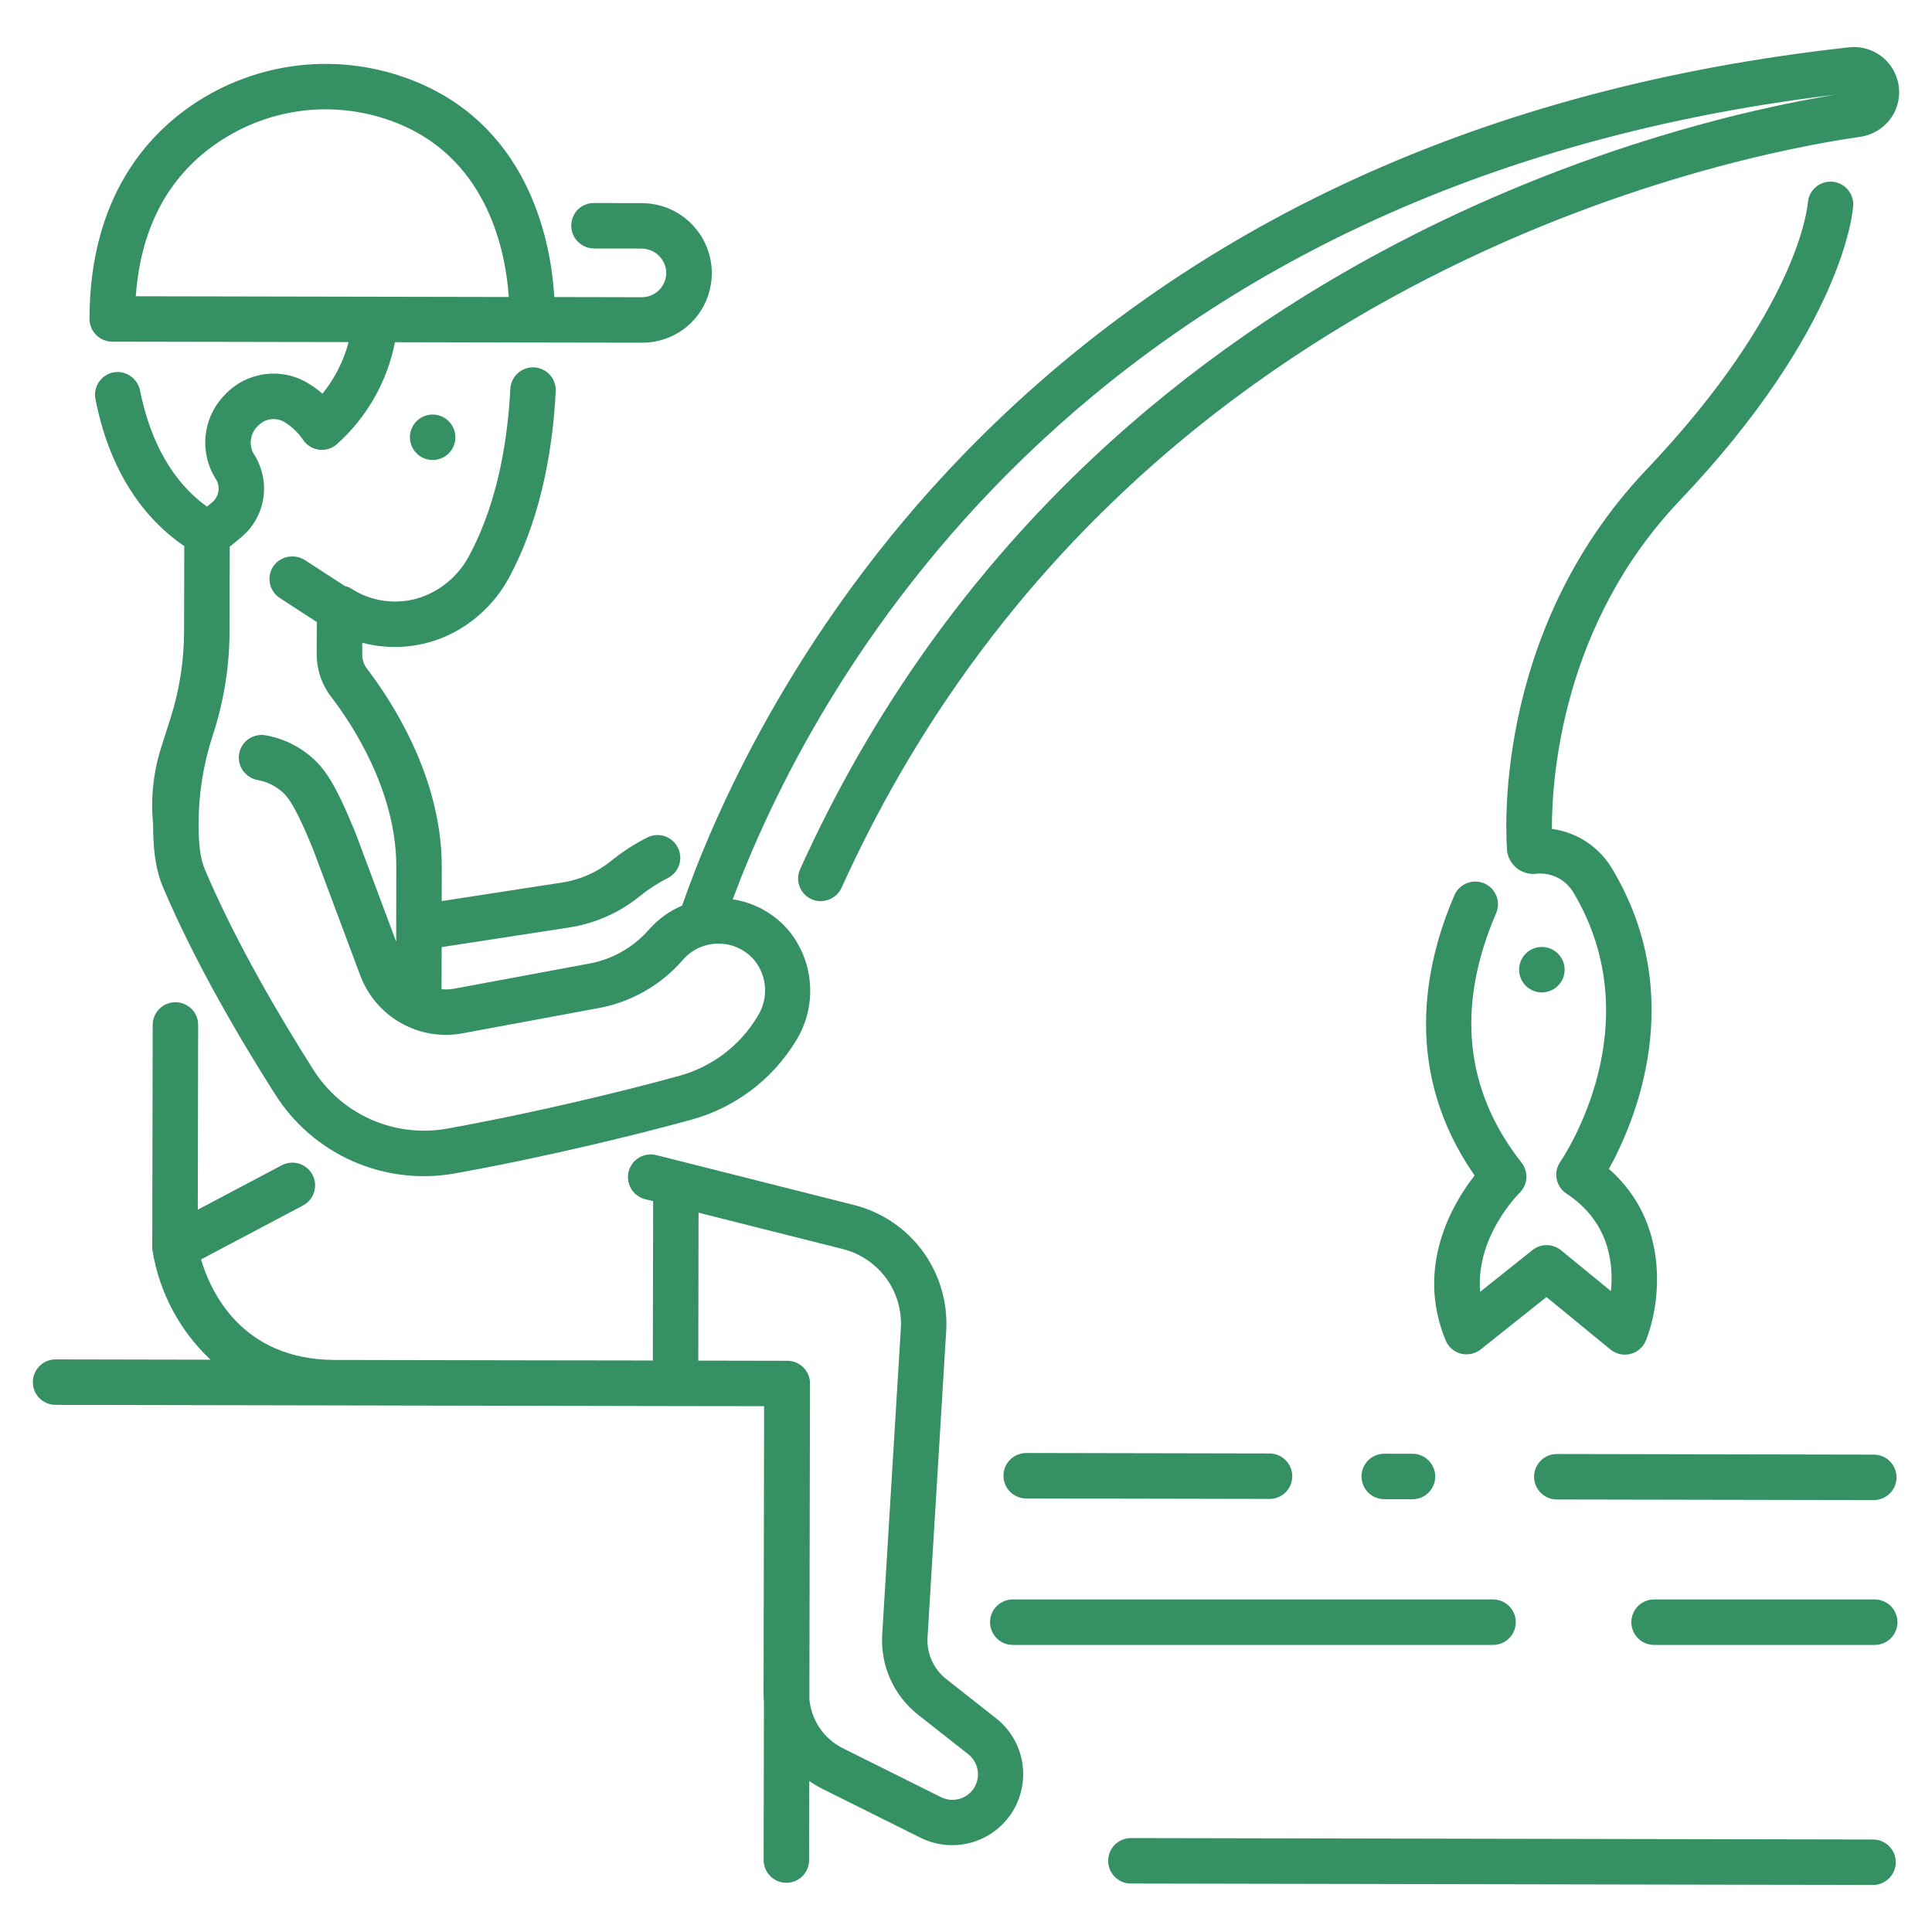
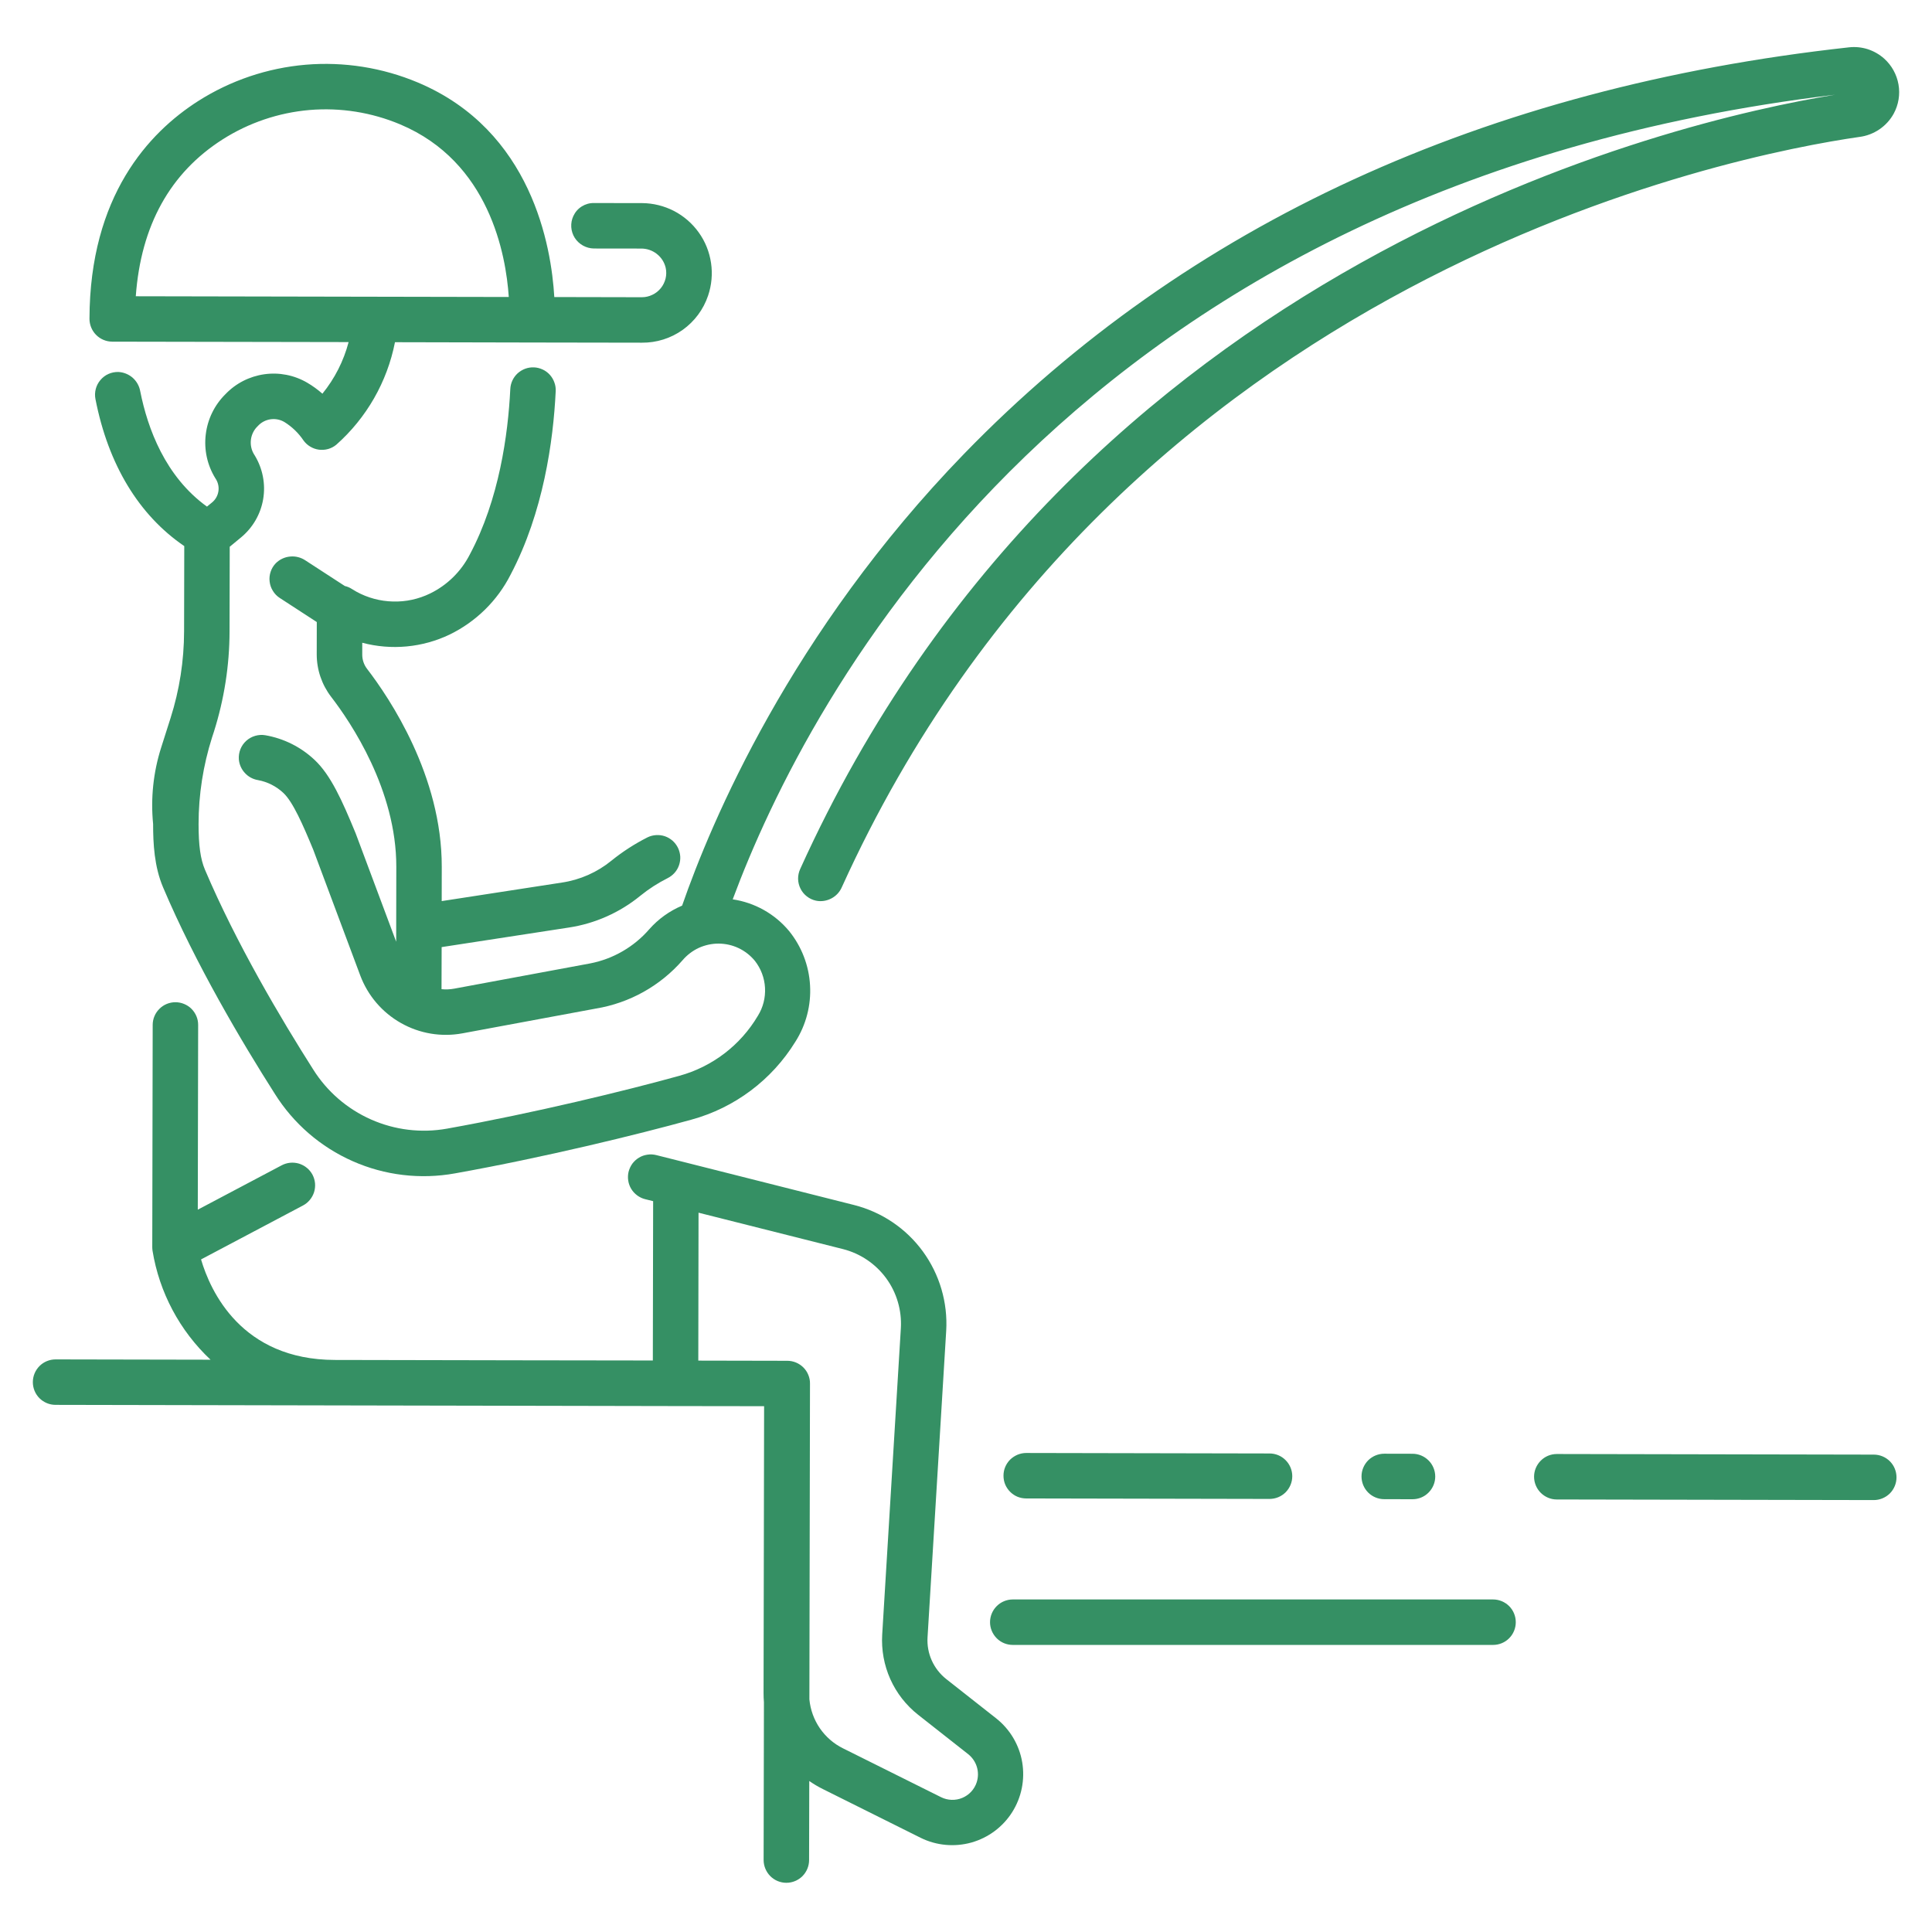
<svg xmlns="http://www.w3.org/2000/svg" width="32" height="32" viewBox="0 0 32 32" fill="none">
  <g clip-path="url(#clip0_311_432)">
    <path d="M21.026 24.827H21.027C21.127 24.827 21.223 24.788 21.294 24.717C21.364 24.646 21.404 24.551 21.404 24.451C21.404 24.351 21.364 24.255 21.294 24.185C21.224 24.114 21.128 24.074 21.028 24.074L16.998 24.066H16.997C16.948 24.066 16.899 24.076 16.853 24.095C16.808 24.114 16.766 24.142 16.731 24.176C16.696 24.211 16.668 24.253 16.649 24.299C16.63 24.344 16.621 24.393 16.621 24.442C16.621 24.492 16.63 24.541 16.649 24.587C16.668 24.632 16.696 24.674 16.731 24.709C16.766 24.744 16.807 24.772 16.853 24.791C16.898 24.809 16.947 24.819 16.997 24.819L21.026 24.827Z" fill="#359064" />
    <path d="M22.928 24.078H22.928C22.828 24.078 22.732 24.118 22.661 24.188C22.591 24.259 22.551 24.354 22.551 24.454C22.551 24.554 22.59 24.65 22.661 24.721C22.731 24.791 22.827 24.831 22.927 24.831L23.394 24.832H23.395C23.495 24.832 23.591 24.793 23.661 24.722C23.732 24.651 23.772 24.556 23.772 24.456C23.772 24.356 23.732 24.26 23.662 24.19C23.591 24.119 23.495 24.079 23.396 24.079L22.928 24.078Z" fill="#359064" />
    <path d="M25.786 24.083C25.686 24.083 25.59 24.122 25.52 24.193C25.449 24.264 25.409 24.359 25.409 24.459C25.409 24.559 25.449 24.655 25.519 24.725C25.59 24.796 25.685 24.836 25.785 24.836L31.035 24.846H31.035C31.135 24.846 31.231 24.806 31.302 24.736C31.372 24.665 31.412 24.57 31.412 24.47C31.412 24.37 31.373 24.274 31.302 24.203C31.232 24.133 31.136 24.093 31.036 24.093L25.787 24.083H25.786Z" fill="#359064" />
-     <path d="M31.024 30.468L18.732 30.444H18.731C18.682 30.444 18.633 30.454 18.587 30.473C18.541 30.492 18.5 30.519 18.465 30.554C18.43 30.589 18.402 30.631 18.383 30.676C18.364 30.722 18.355 30.771 18.355 30.82C18.354 30.87 18.364 30.919 18.383 30.965C18.402 31.01 18.43 31.052 18.465 31.087C18.5 31.122 18.541 31.149 18.587 31.169C18.632 31.188 18.681 31.197 18.731 31.197L31.022 31.221H31.023C31.123 31.221 31.219 31.181 31.289 31.111C31.36 31.04 31.4 30.945 31.4 30.845C31.4 30.745 31.36 30.649 31.29 30.578C31.219 30.508 31.124 30.468 31.024 30.468Z" fill="#359064" />
    <path d="M31.208 0.971C31.13 0.901 31.037 0.848 30.937 0.815C30.836 0.783 30.73 0.772 30.625 0.784C24.589 1.448 19.658 3.714 15.969 7.516C13.094 10.481 11.776 13.622 11.298 15C11.09 15.088 10.904 15.221 10.755 15.39C10.501 15.683 10.156 15.883 9.776 15.957L7.524 16.375C7.454 16.388 7.384 16.391 7.313 16.384L7.315 15.687L9.422 15.363C9.857 15.297 10.267 15.114 10.608 14.835C10.746 14.723 10.897 14.626 11.056 14.546C11.1 14.524 11.14 14.494 11.173 14.457C11.206 14.42 11.231 14.377 11.247 14.33C11.263 14.283 11.27 14.234 11.267 14.184C11.263 14.135 11.251 14.087 11.229 14.042C11.207 13.998 11.177 13.958 11.14 13.925C11.103 13.893 11.06 13.867 11.013 13.851C10.966 13.835 10.917 13.829 10.867 13.832C10.818 13.835 10.77 13.847 10.725 13.869C10.514 13.976 10.313 14.105 10.129 14.254C9.893 14.447 9.609 14.573 9.307 14.618L7.316 14.925L7.317 14.358C7.32 12.851 6.452 11.563 6.081 11.08C6.028 11.012 5.999 10.927 6 10.84V10.646C6.483 10.774 6.997 10.726 7.448 10.51C7.883 10.298 8.238 9.95 8.457 9.518C9 8.487 9.164 7.304 9.204 6.483C9.207 6.433 9.2 6.383 9.183 6.337C9.167 6.29 9.141 6.246 9.108 6.209C9.075 6.172 9.035 6.142 8.99 6.121C8.945 6.1 8.896 6.087 8.847 6.085C8.797 6.082 8.747 6.09 8.7 6.107C8.654 6.124 8.611 6.15 8.574 6.183C8.537 6.217 8.508 6.257 8.487 6.302C8.466 6.347 8.454 6.396 8.452 6.446C8.415 7.195 8.268 8.272 7.781 9.185C7.637 9.466 7.407 9.692 7.124 9.83C6.933 9.923 6.722 9.969 6.51 9.963C6.297 9.958 6.089 9.902 5.903 9.8C5.877 9.785 5.851 9.77 5.826 9.754C5.79 9.731 5.751 9.715 5.711 9.706L5.06 9.283C4.986 9.233 4.896 9.209 4.806 9.218C4.716 9.226 4.632 9.265 4.568 9.329C4.529 9.369 4.5 9.417 4.483 9.469C4.465 9.522 4.459 9.577 4.466 9.632C4.472 9.687 4.49 9.74 4.52 9.787C4.549 9.835 4.588 9.875 4.635 9.905L5.247 10.303L5.246 10.839C5.246 11.093 5.33 11.34 5.485 11.542C5.81 11.964 6.566 13.084 6.564 14.357L6.562 15.598L5.891 13.803C5.889 13.799 5.888 13.795 5.886 13.791C5.667 13.261 5.478 12.835 5.207 12.583C4.982 12.372 4.7 12.231 4.395 12.178C4.339 12.168 4.281 12.172 4.226 12.188C4.171 12.204 4.121 12.232 4.079 12.27C4.036 12.309 4.003 12.356 3.982 12.409C3.961 12.462 3.952 12.52 3.956 12.577C3.963 12.661 3.998 12.741 4.056 12.803C4.113 12.866 4.19 12.907 4.274 12.921C4.431 12.95 4.577 13.024 4.694 13.134C4.852 13.282 5.018 13.662 5.188 14.073L5.967 16.157C6.092 16.49 6.33 16.769 6.64 16.944C6.95 17.12 7.311 17.18 7.661 17.115L9.87 16.705C10.427 16.613 10.934 16.33 11.305 15.905C11.379 15.818 11.471 15.748 11.574 15.7C11.678 15.653 11.791 15.628 11.905 15.629C12.019 15.63 12.131 15.655 12.234 15.704C12.337 15.753 12.428 15.824 12.501 15.912C12.603 16.041 12.662 16.197 12.671 16.361C12.68 16.525 12.639 16.687 12.552 16.826C12.264 17.313 11.797 17.669 11.251 17.819C10.379 18.061 8.848 18.435 7.403 18.694C6.978 18.77 6.54 18.717 6.145 18.542C5.75 18.367 5.417 18.079 5.187 17.713C4.655 16.877 3.912 15.624 3.394 14.403C3.32 14.228 3.289 14.003 3.289 13.649C3.289 13.162 3.365 12.678 3.512 12.215L3.543 12.12C3.713 11.583 3.801 11.022 3.802 10.459L3.805 9.056L3.989 8.904C4.185 8.743 4.317 8.517 4.359 8.267C4.401 8.017 4.351 7.76 4.219 7.543L4.21 7.529C4.164 7.456 4.145 7.368 4.156 7.282C4.167 7.196 4.207 7.116 4.27 7.057C4.325 6.996 4.399 6.957 4.479 6.945C4.56 6.933 4.642 6.949 4.712 6.991C4.837 7.069 4.944 7.172 5.026 7.294C5.056 7.336 5.094 7.371 5.138 7.397C5.182 7.424 5.231 7.441 5.282 7.448C5.333 7.454 5.385 7.451 5.435 7.437C5.484 7.423 5.53 7.399 5.57 7.366C6.071 6.922 6.413 6.325 6.542 5.668L8.809 5.673L10.63 5.676H10.632C10.874 5.678 11.11 5.604 11.307 5.464C11.503 5.324 11.651 5.126 11.728 4.897C11.787 4.723 11.804 4.537 11.777 4.355C11.75 4.173 11.681 4 11.574 3.851C11.467 3.701 11.326 3.579 11.163 3.494C10.999 3.41 10.818 3.365 10.634 3.364L9.84 3.363H9.839C9.767 3.361 9.697 3.381 9.636 3.419C9.575 3.457 9.527 3.512 9.497 3.577C9.47 3.634 9.458 3.698 9.462 3.761C9.466 3.825 9.486 3.886 9.52 3.94C9.554 3.993 9.601 4.037 9.657 4.068C9.713 4.099 9.775 4.115 9.838 4.116L10.617 4.117C10.712 4.116 10.804 4.147 10.878 4.205C10.953 4.263 11.005 4.345 11.026 4.436C11.039 4.495 11.038 4.556 11.024 4.614C11.009 4.672 10.983 4.727 10.945 4.773C10.907 4.82 10.86 4.857 10.805 4.883C10.751 4.909 10.692 4.923 10.632 4.923H10.631L9.181 4.92C9.132 4.084 8.81 2.161 6.92 1.366C6.334 1.12 5.697 1.019 5.064 1.072C4.43 1.126 3.819 1.332 3.282 1.674C2.464 2.196 1.487 3.246 1.482 5.279C1.482 5.379 1.521 5.476 1.592 5.547C1.662 5.618 1.758 5.658 1.858 5.659L5.774 5.666C5.692 5.979 5.544 6.27 5.34 6.521C5.262 6.452 5.178 6.391 5.089 6.339C4.874 6.213 4.623 6.164 4.377 6.199C4.131 6.234 3.904 6.35 3.733 6.53C3.552 6.709 3.438 6.944 3.408 7.196C3.377 7.449 3.433 7.704 3.566 7.92L3.58 7.942C3.616 8.004 3.629 8.076 3.616 8.146C3.603 8.216 3.566 8.279 3.51 8.324L3.428 8.391C2.736 7.892 2.445 7.095 2.323 6.482C2.308 6.395 2.264 6.316 2.198 6.257C2.131 6.199 2.047 6.165 1.959 6.161C1.903 6.16 1.847 6.171 1.796 6.194C1.744 6.217 1.699 6.252 1.663 6.295C1.626 6.338 1.6 6.389 1.586 6.443C1.572 6.498 1.57 6.554 1.581 6.61C1.793 7.697 2.3 8.532 3.052 9.045L3.049 10.457C3.048 10.944 2.973 11.428 2.825 11.893L2.669 12.383C2.539 12.791 2.494 13.222 2.536 13.648V13.648C2.536 13.974 2.555 14.353 2.701 14.697C3.239 15.966 4.004 17.257 4.552 18.117C4.861 18.61 5.31 18.998 5.842 19.233C6.373 19.468 6.963 19.538 7.535 19.435C9.006 19.172 10.564 18.791 11.452 18.545C12.169 18.349 12.784 17.887 13.174 17.254C13.351 16.976 13.436 16.649 13.417 16.321C13.399 15.992 13.277 15.677 13.07 15.421C12.834 15.137 12.501 14.95 12.136 14.896C13.372 11.571 17.738 3.093 30.394 1.569C27.727 2.006 17.829 4.284 13.253 14.395C13.23 14.446 13.218 14.502 13.219 14.558C13.22 14.614 13.234 14.669 13.259 14.719C13.284 14.77 13.32 14.813 13.365 14.848C13.409 14.882 13.46 14.906 13.515 14.918C13.602 14.936 13.692 14.922 13.77 14.881C13.849 14.84 13.91 14.773 13.945 14.691C18.556 4.523 28.75 2.562 30.798 2.268C30.916 2.253 31.029 2.21 31.128 2.143C31.227 2.076 31.309 1.986 31.366 1.882C31.446 1.734 31.474 1.564 31.445 1.399C31.416 1.234 31.333 1.083 31.208 0.971ZM3.687 2.309C4.121 2.033 4.615 1.866 5.127 1.822C5.64 1.779 6.155 1.861 6.628 2.06C8.106 2.682 8.38 4.217 8.427 4.919L2.249 4.907C2.334 3.736 2.817 2.864 3.687 2.309Z" fill="#359064" />
-     <path d="M24.584 14.632C24.538 14.612 24.489 14.602 24.44 14.601C24.39 14.601 24.341 14.61 24.296 14.628C24.25 14.646 24.208 14.673 24.172 14.708C24.137 14.742 24.108 14.783 24.089 14.829C23.577 16.018 23.238 17.765 24.424 19.47C24.063 19.931 23.439 20.975 23.944 22.2C23.966 22.254 24 22.302 24.044 22.34C24.088 22.378 24.141 22.406 24.197 22.421C24.254 22.435 24.313 22.436 24.37 22.424C24.427 22.412 24.48 22.387 24.526 22.35L25.614 21.483L26.674 22.352C26.72 22.39 26.773 22.416 26.831 22.428C26.889 22.441 26.949 22.44 27.006 22.425C27.064 22.411 27.117 22.383 27.161 22.343C27.206 22.304 27.24 22.255 27.262 22.2C27.51 21.579 27.664 20.252 26.649 19.361C27.074 18.592 27.971 16.51 26.704 14.392C26.598 14.213 26.453 14.06 26.28 13.945C26.107 13.831 25.91 13.757 25.704 13.729C25.703 12.861 25.879 10.336 27.816 8.297C30.546 5.424 30.69 3.487 30.695 3.406C30.701 3.307 30.666 3.209 30.6 3.135C30.534 3.06 30.441 3.015 30.341 3.009C30.242 3.004 30.144 3.037 30.07 3.103C29.995 3.169 29.95 3.262 29.943 3.362C29.942 3.379 29.813 5.103 27.27 7.779C24.671 10.515 24.951 13.963 24.964 14.108C24.982 14.216 25.038 14.312 25.123 14.38C25.209 14.448 25.316 14.481 25.424 14.474C25.548 14.457 25.674 14.477 25.786 14.531C25.899 14.585 25.993 14.671 26.058 14.778C27.369 16.97 25.906 19.151 25.844 19.242C25.815 19.283 25.795 19.329 25.785 19.379C25.774 19.428 25.774 19.478 25.784 19.528C25.793 19.577 25.812 19.624 25.84 19.665C25.868 19.707 25.904 19.743 25.946 19.77C26.647 20.232 26.729 20.913 26.682 21.385L25.856 20.708C25.79 20.654 25.706 20.624 25.62 20.623C25.534 20.622 25.45 20.651 25.383 20.705L24.515 21.397C24.442 20.49 25.134 19.792 25.168 19.759C25.235 19.694 25.275 19.607 25.281 19.514C25.287 19.421 25.259 19.329 25.201 19.256C24.258 18.058 24.116 16.669 24.78 15.127C24.82 15.035 24.821 14.931 24.785 14.838C24.748 14.746 24.675 14.671 24.584 14.632Z" fill="#359064" />
    <path d="M0.92 23.269L5.545 23.278H5.546L11.188 23.289L12.656 23.291L12.647 28.044C12.647 28.095 12.649 28.145 12.653 28.195L12.648 30.808C12.648 30.857 12.658 30.906 12.677 30.952C12.696 30.997 12.723 31.039 12.758 31.074C12.793 31.109 12.834 31.137 12.88 31.156C12.926 31.175 12.975 31.185 13.024 31.185H13.025C13.125 31.185 13.22 31.145 13.291 31.075C13.361 31.004 13.401 30.909 13.401 30.809L13.404 29.499C13.475 29.549 13.55 29.593 13.628 29.632L15.251 30.441C15.511 30.569 15.81 30.596 16.09 30.518C16.369 30.439 16.61 30.26 16.765 30.015C16.92 29.77 16.979 29.476 16.931 29.189C16.883 28.903 16.73 28.645 16.503 28.464L15.672 27.81C15.569 27.728 15.487 27.623 15.433 27.503C15.379 27.383 15.355 27.251 15.363 27.12L15.672 22.044C15.7 21.574 15.563 21.108 15.285 20.727C15.007 20.346 14.604 20.075 14.147 19.959L11.287 19.237L10.87 19.132C10.822 19.12 10.772 19.117 10.723 19.125C10.674 19.132 10.627 19.148 10.584 19.174C10.542 19.199 10.505 19.233 10.475 19.272C10.446 19.312 10.425 19.357 10.412 19.405C10.4 19.453 10.398 19.503 10.405 19.552C10.412 19.601 10.429 19.648 10.454 19.69C10.479 19.732 10.513 19.769 10.553 19.799C10.592 19.828 10.637 19.85 10.685 19.862L10.818 19.895L10.813 22.534L8.662 22.531L5.547 22.525C3.995 22.522 3.483 21.38 3.33 20.86L5.016 19.968C5.06 19.945 5.099 19.914 5.131 19.875C5.163 19.837 5.187 19.793 5.202 19.746C5.217 19.698 5.222 19.648 5.218 19.599C5.213 19.549 5.199 19.501 5.176 19.457C5.152 19.413 5.121 19.374 5.082 19.343C5.044 19.311 4.999 19.288 4.952 19.273C4.904 19.259 4.854 19.254 4.805 19.259C4.755 19.264 4.707 19.279 4.664 19.302L3.276 20.036L3.282 16.977C3.282 16.927 3.273 16.878 3.254 16.833C3.235 16.787 3.207 16.745 3.172 16.71C3.138 16.675 3.096 16.648 3.05 16.629C3.005 16.61 2.956 16.6 2.906 16.6H2.906C2.806 16.6 2.71 16.639 2.64 16.71C2.569 16.78 2.529 16.876 2.529 16.975L2.522 20.66C2.522 20.678 2.524 20.695 2.526 20.712C2.526 20.712 2.526 20.713 2.526 20.714C2.638 21.405 2.976 22.041 3.487 22.521L0.921 22.516H0.921C0.821 22.516 0.725 22.555 0.654 22.626C0.584 22.697 0.544 22.792 0.544 22.892C0.544 22.992 0.583 23.088 0.654 23.159C0.725 23.229 0.82 23.269 0.92 23.269ZM14.921 21.999L14.612 27.075C14.597 27.328 14.643 27.58 14.746 27.811C14.85 28.043 15.008 28.245 15.207 28.402L16.038 29.056C16.105 29.11 16.155 29.183 16.18 29.266C16.205 29.349 16.204 29.438 16.177 29.521C16.159 29.578 16.127 29.631 16.086 29.676C16.045 29.72 15.995 29.755 15.938 29.779C15.883 29.802 15.822 29.813 15.761 29.811C15.701 29.809 15.641 29.794 15.587 29.767L13.963 28.958C13.809 28.882 13.677 28.767 13.579 28.625C13.482 28.483 13.422 28.318 13.406 28.146L13.416 22.916C13.417 22.867 13.407 22.818 13.388 22.772C13.369 22.726 13.342 22.685 13.307 22.65C13.272 22.615 13.23 22.587 13.185 22.568C13.139 22.549 13.09 22.539 13.041 22.539L11.566 22.536L11.57 20.086L13.963 20.689C14.25 20.762 14.503 20.933 14.678 21.172C14.853 21.411 14.938 21.704 14.921 21.999Z" fill="#359064" />
-     <path d="M25.538 16.438C25.563 16.437 25.588 16.435 25.613 16.43C25.637 16.425 25.66 16.418 25.683 16.408C25.706 16.399 25.728 16.387 25.748 16.373C25.768 16.36 25.787 16.345 25.804 16.327C25.84 16.293 25.867 16.251 25.887 16.205C25.906 16.16 25.915 16.111 25.915 16.061C25.915 16.012 25.906 15.963 25.887 15.917C25.867 15.871 25.84 15.83 25.804 15.795C25.787 15.777 25.768 15.762 25.748 15.748C25.727 15.735 25.706 15.723 25.683 15.714C25.66 15.704 25.637 15.697 25.613 15.692C25.561 15.682 25.508 15.682 25.456 15.693C25.405 15.705 25.357 15.727 25.314 15.758C25.272 15.789 25.236 15.829 25.21 15.875C25.184 15.921 25.168 15.971 25.163 16.024C25.158 16.076 25.164 16.129 25.18 16.179C25.197 16.229 25.223 16.275 25.259 16.314C25.294 16.353 25.337 16.384 25.385 16.405C25.433 16.427 25.485 16.438 25.538 16.438Z" fill="#359064" />
-     <path d="M6.9 6.976C6.838 7.038 6.8 7.119 6.791 7.206C6.783 7.292 6.805 7.379 6.853 7.452C6.901 7.524 6.973 7.578 7.057 7.603C7.14 7.628 7.23 7.624 7.31 7.59C7.391 7.557 7.457 7.497 7.498 7.42C7.539 7.343 7.552 7.254 7.535 7.169C7.518 7.083 7.472 7.007 7.404 6.951C7.337 6.896 7.253 6.866 7.165 6.866C7.066 6.866 6.97 6.906 6.9 6.976Z" fill="#359064" />
    <path d="M16.398 26.869C16.398 26.968 16.438 27.064 16.509 27.135C16.579 27.206 16.675 27.245 16.775 27.245H24.73C24.83 27.245 24.925 27.206 24.996 27.135C25.067 27.064 25.106 26.968 25.106 26.869C25.106 26.769 25.067 26.673 24.996 26.602C24.925 26.532 24.83 26.492 24.73 26.492H16.775C16.675 26.492 16.579 26.532 16.509 26.602C16.438 26.673 16.398 26.769 16.398 26.869Z" fill="#359064" />
-     <path d="M31.052 26.492H27.396C27.297 26.492 27.201 26.532 27.13 26.602C27.06 26.673 27.02 26.769 27.02 26.869C27.02 26.968 27.06 27.064 27.13 27.135C27.201 27.206 27.297 27.245 27.396 27.245H31.052C31.151 27.245 31.247 27.206 31.318 27.135C31.388 27.064 31.428 26.968 31.428 26.869C31.428 26.769 31.388 26.673 31.318 26.602C31.247 26.532 31.151 26.492 31.052 26.492Z" fill="#359064" />
  </g>
  <defs>
    <clipPath id="clip0_311_432">
      <rect width="32" height="32" fill="white" />
    </clipPath>
  </defs>
</svg>